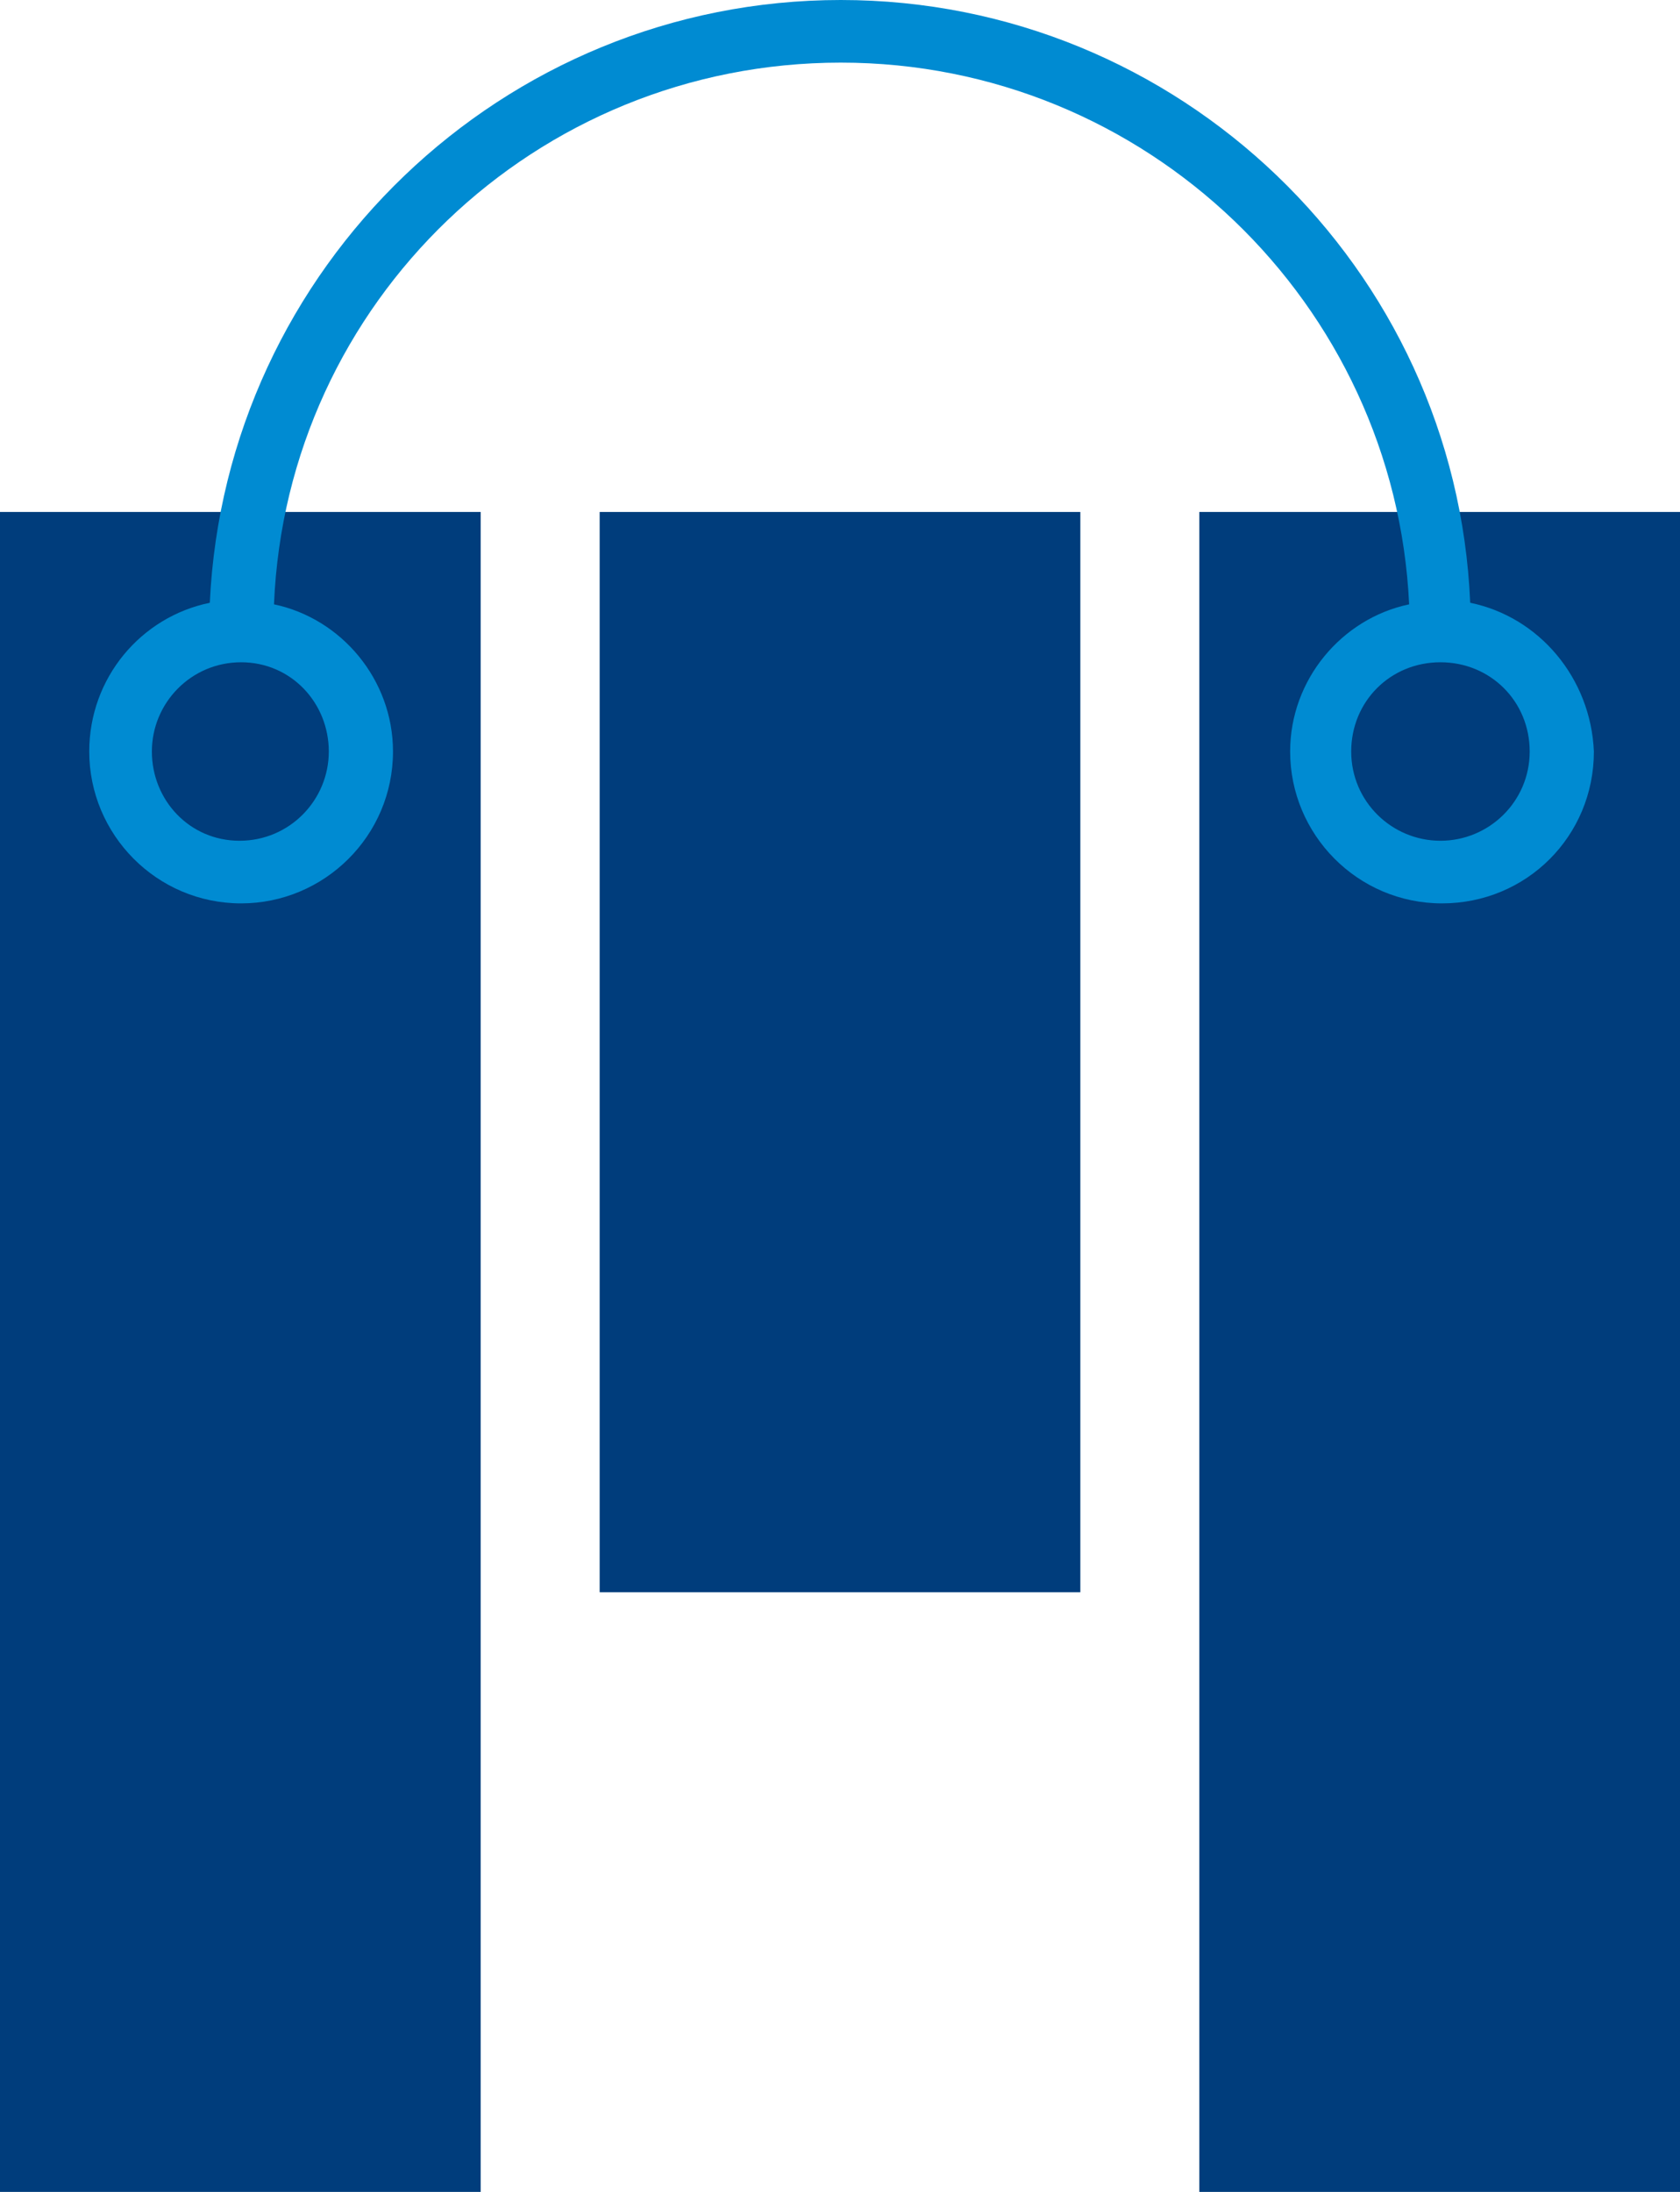
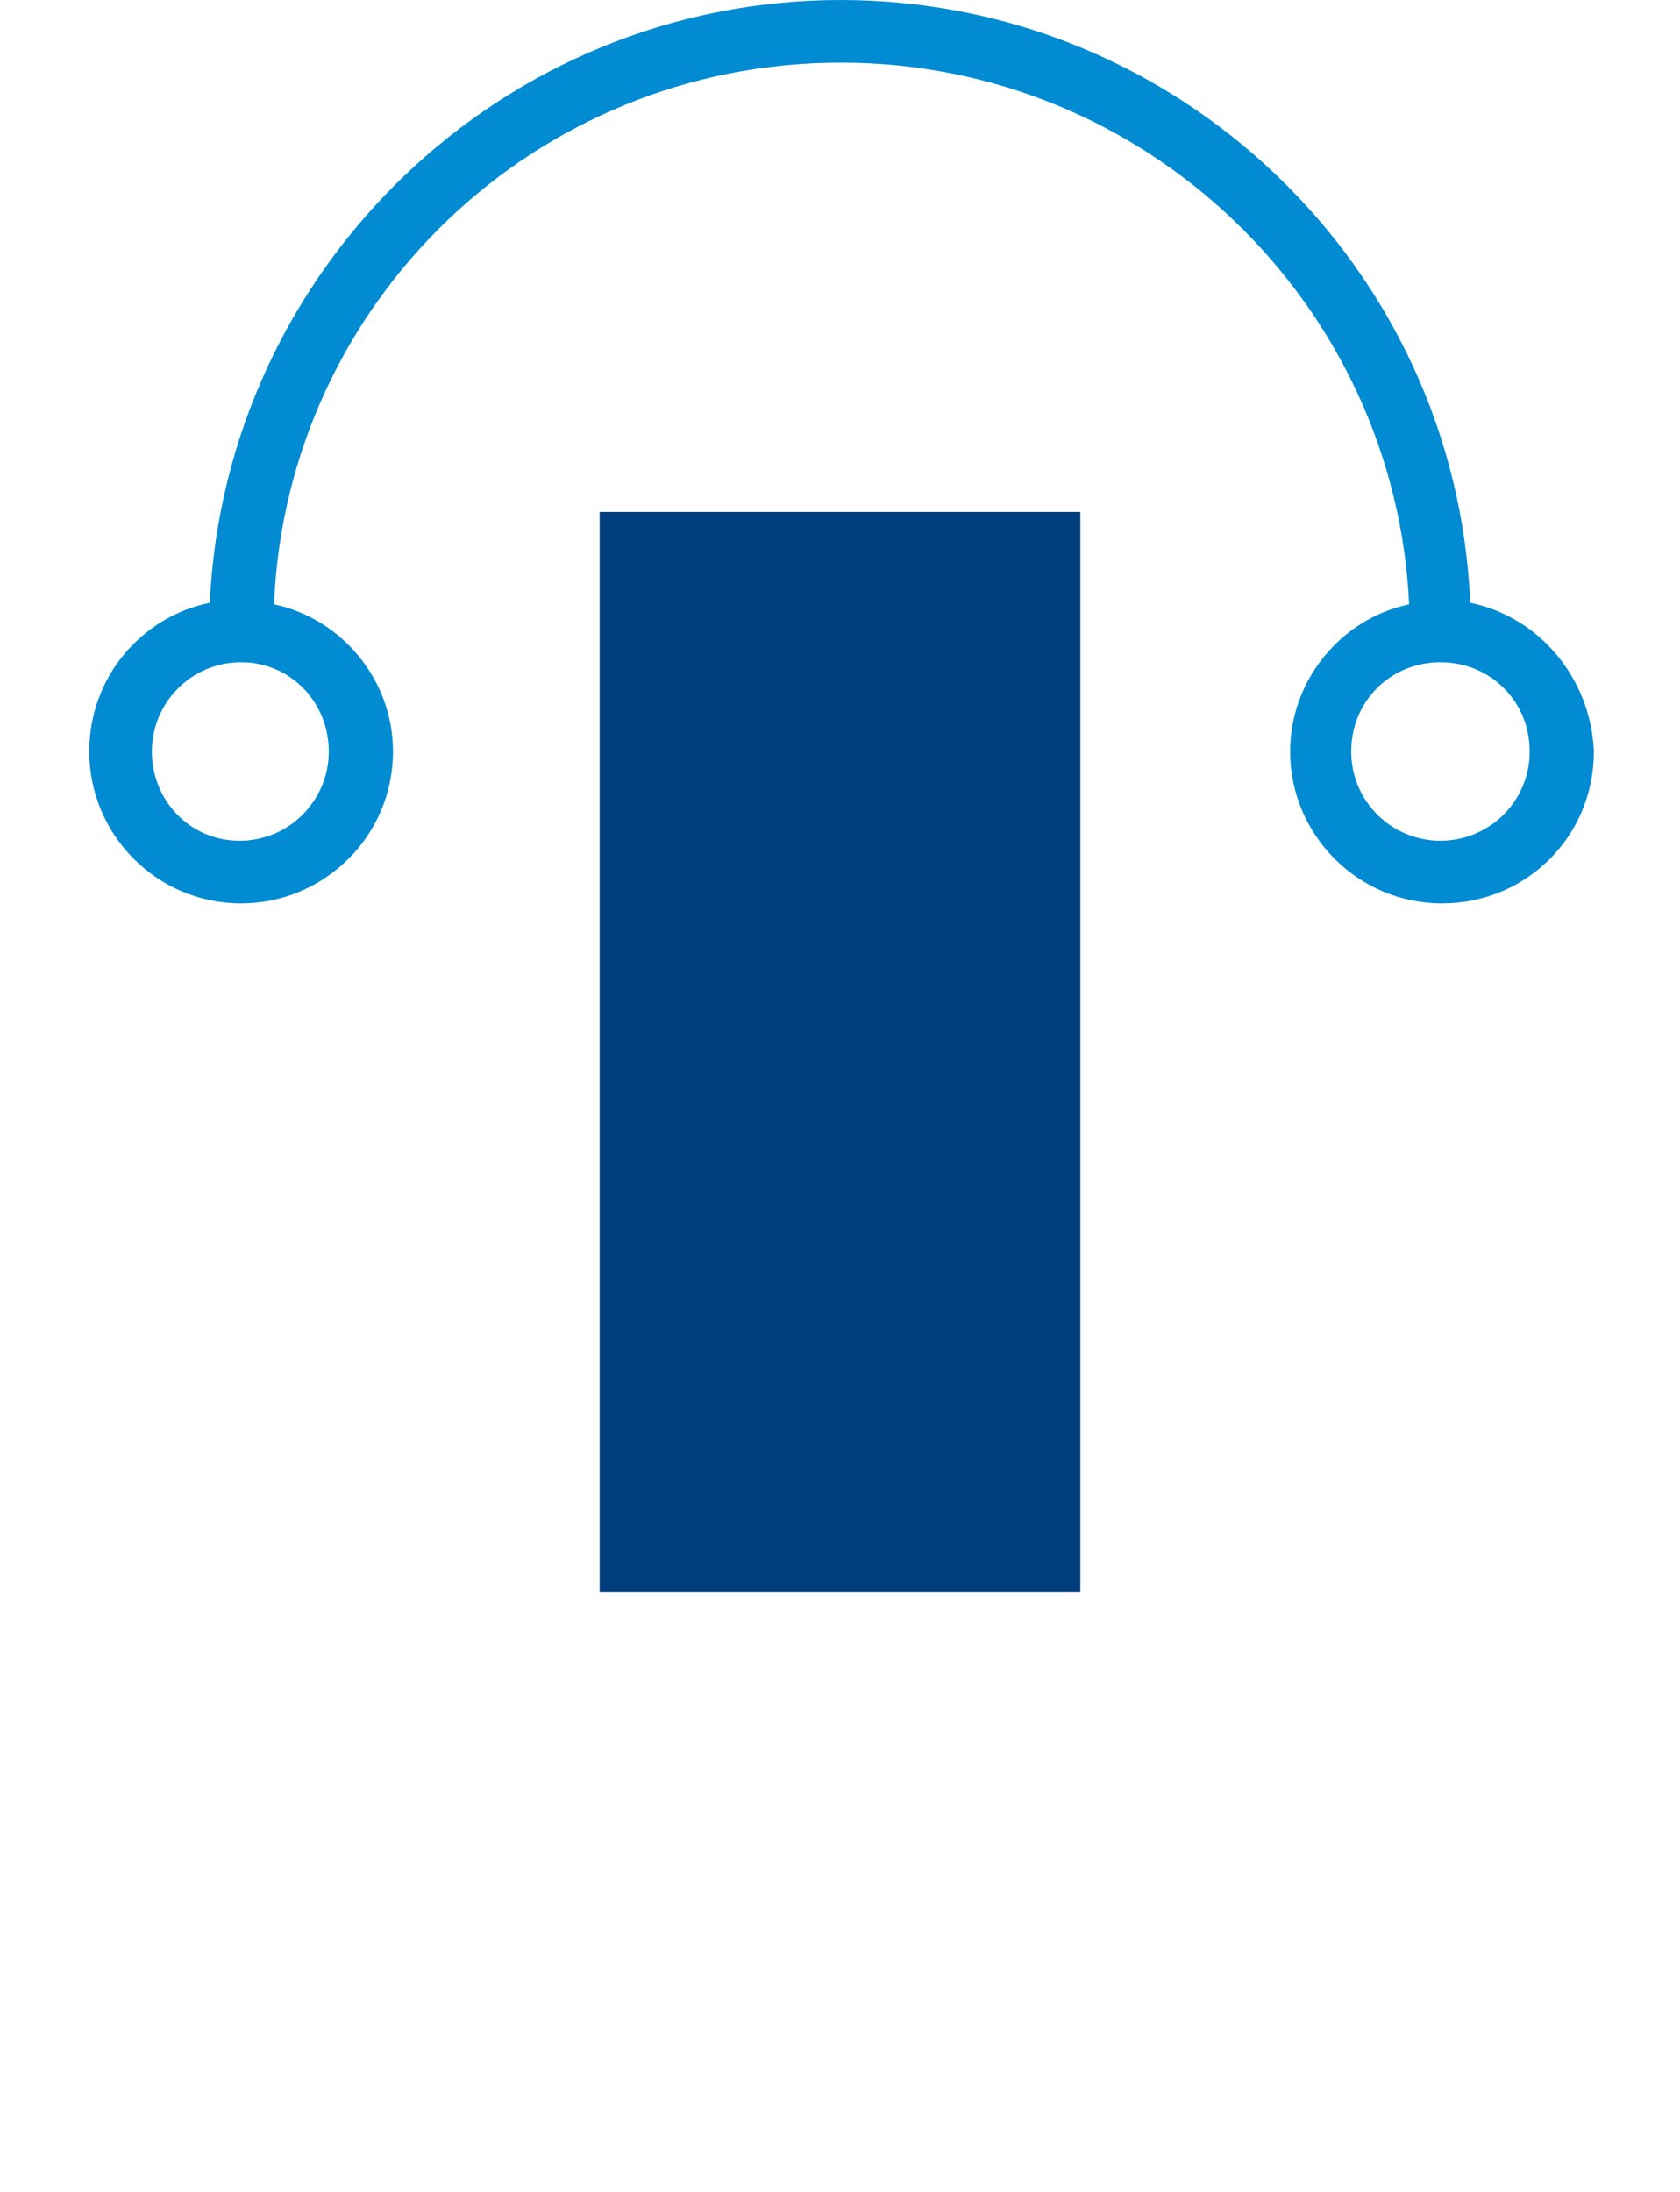
<svg xmlns="http://www.w3.org/2000/svg" data-bbox="0 0 107.3 140" viewBox="0 0 107.3 140" data-type="color">
  <g>
-     <path fill="#003d7c" d="M30.7 32.7V140H0V32.7z" data-color="1" />
    <path fill="#003d7c" d="M69 32.7v69H38.3v-69z" data-color="1" />
-     <path fill="#003d7c" d="M107.3 32.7V140H76.6V32.7z" data-color="1" />
    <path d="M93.9 38.5C93 17.1 75.3 0 53.7 0S14.4 17.1 13.4 38.5c-4.4.9-7.7 4.8-7.7 9.5 0 5.3 4.3 9.7 9.7 9.7 5.3 0 9.7-4.3 9.7-9.7 0-4.6-3.3-8.5-7.6-9.4C18.3 19.3 34.2 4 53.7 4S89.1 19.4 90 38.6c-4.3.9-7.6 4.8-7.6 9.4 0 5.3 4.3 9.7 9.7 9.7s9.7-4.3 9.7-9.7c-.2-4.7-3.5-8.6-7.9-9.5M21 48c0 3.1-2.5 5.7-5.7 5.7S9.7 51.1 9.7 48s2.5-5.7 5.7-5.7S21 44.9 21 48m71 5.7c-3.1 0-5.7-2.5-5.7-5.7s2.5-5.7 5.7-5.7 5.7 2.5 5.7 5.7-2.6 5.7-5.7 5.7" fill="#008bd2" data-color="2" />
  </g>
</svg>